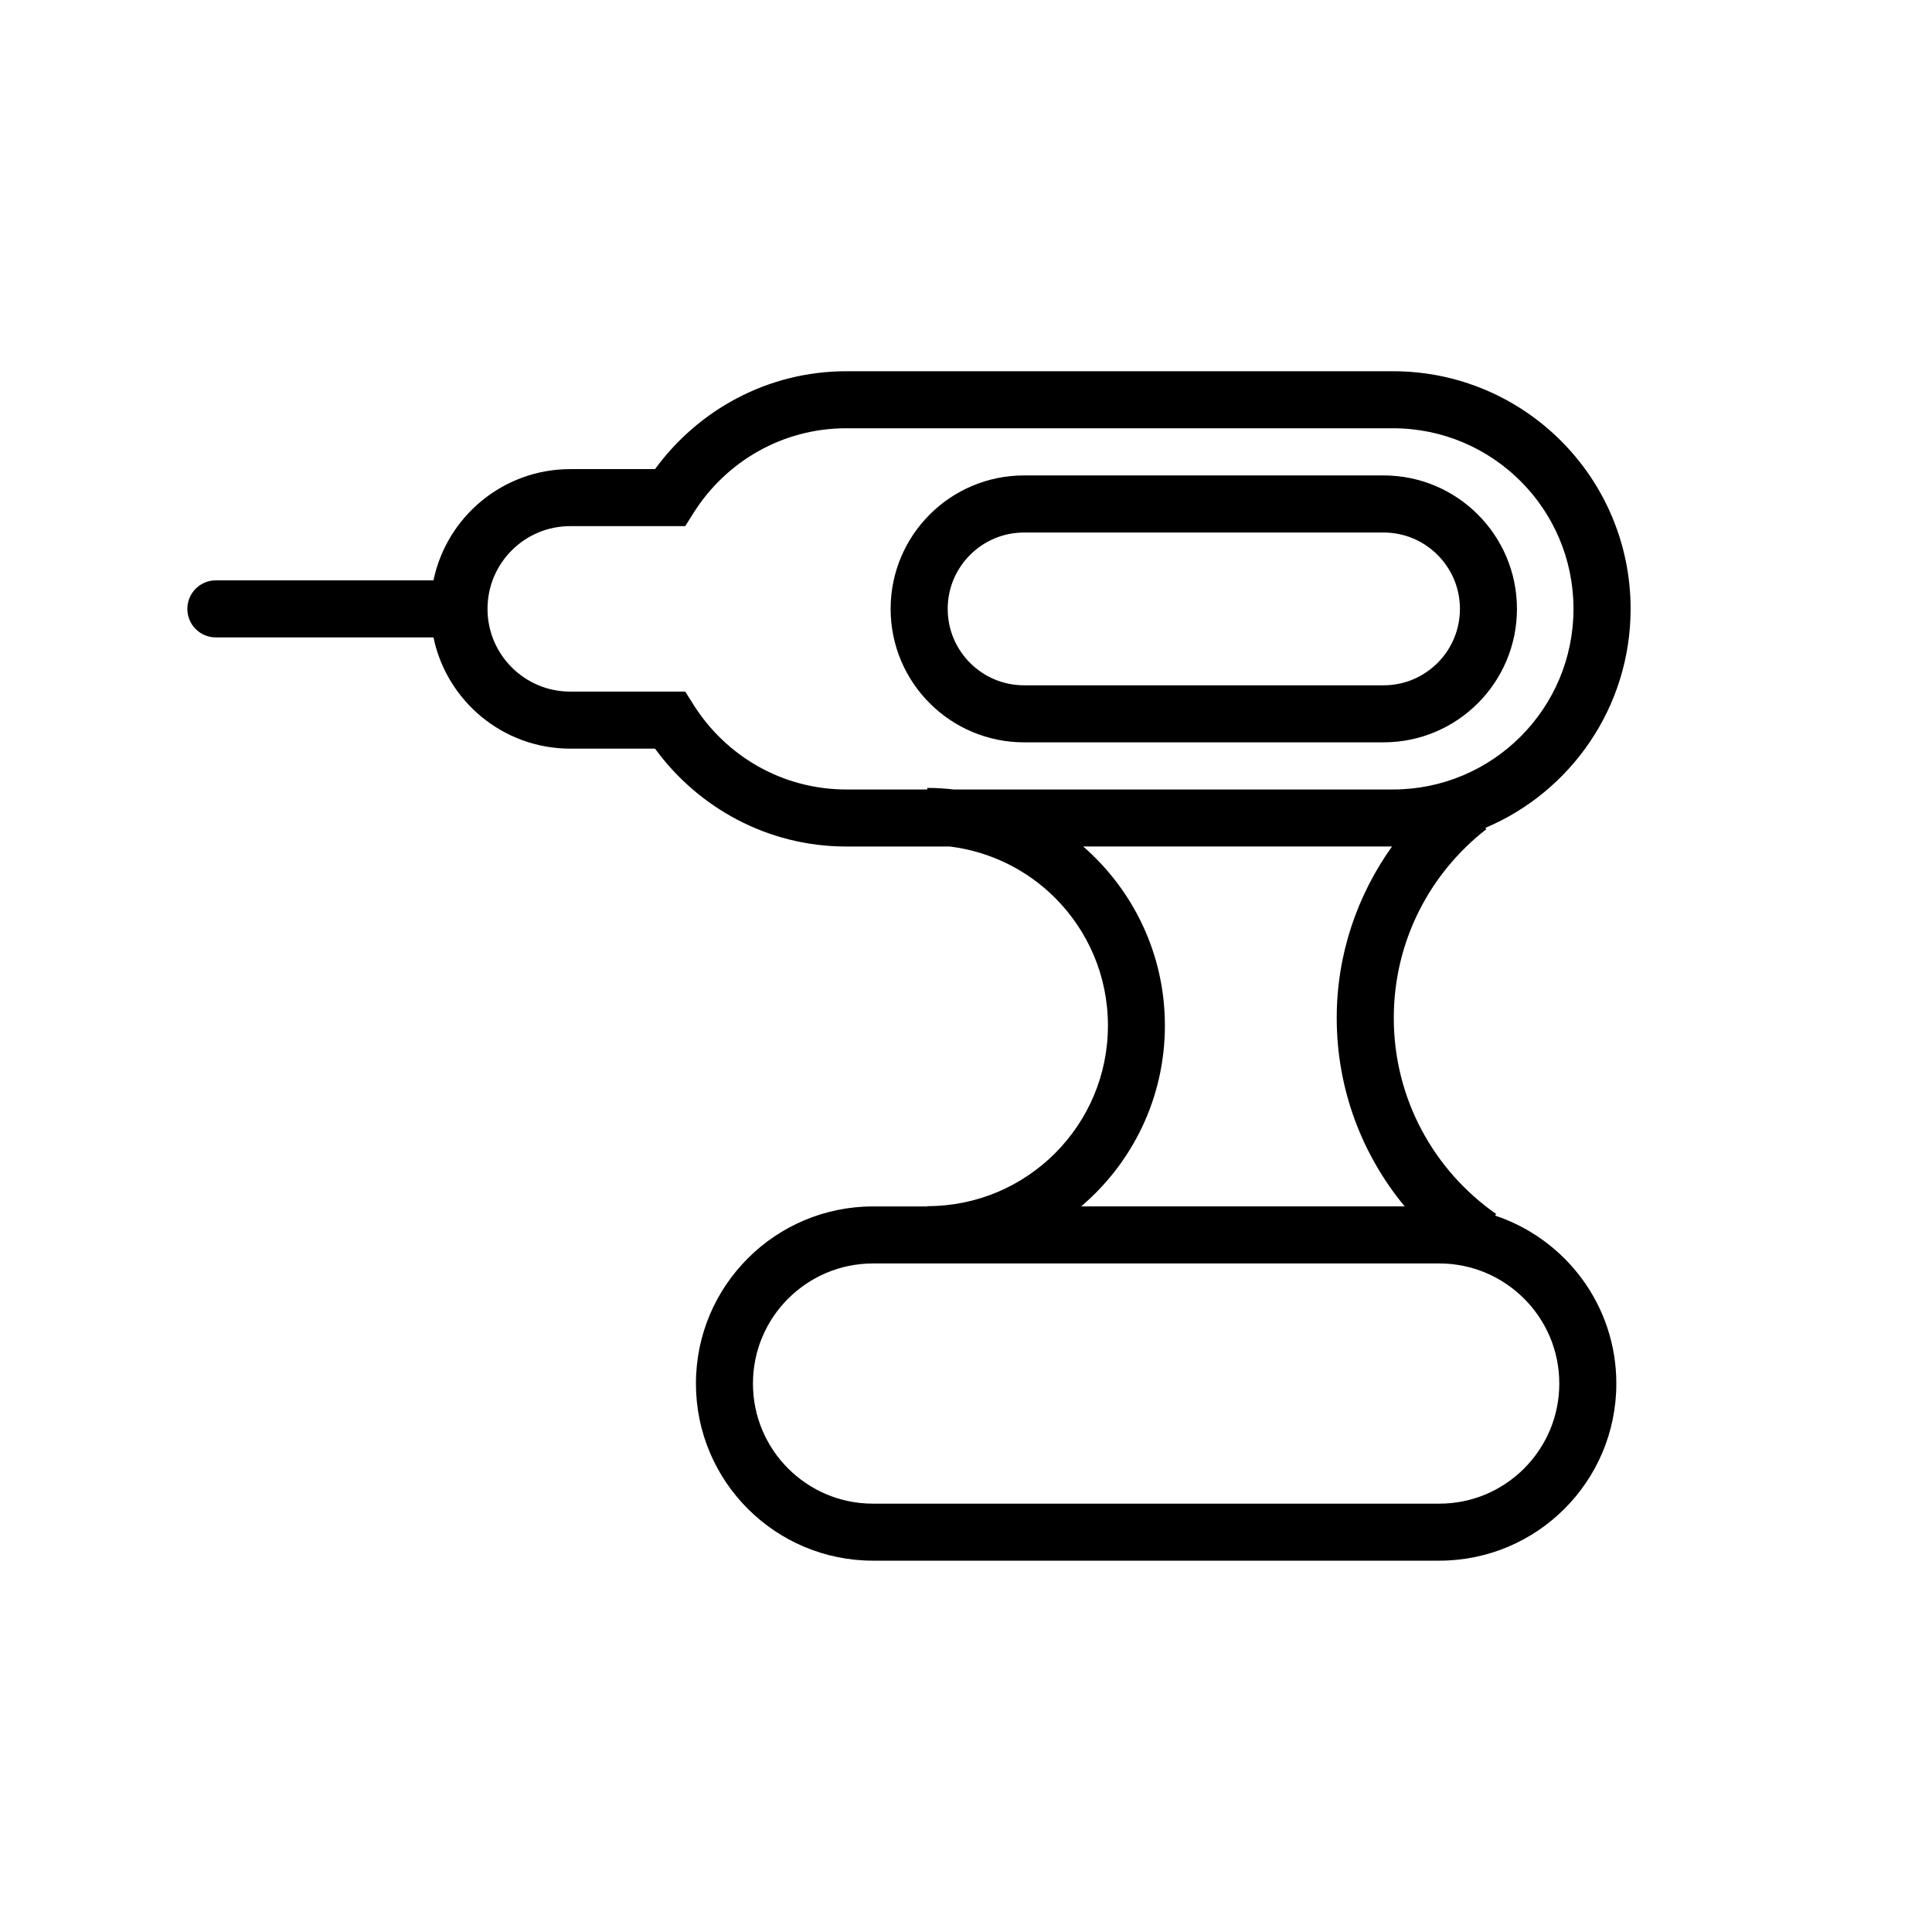
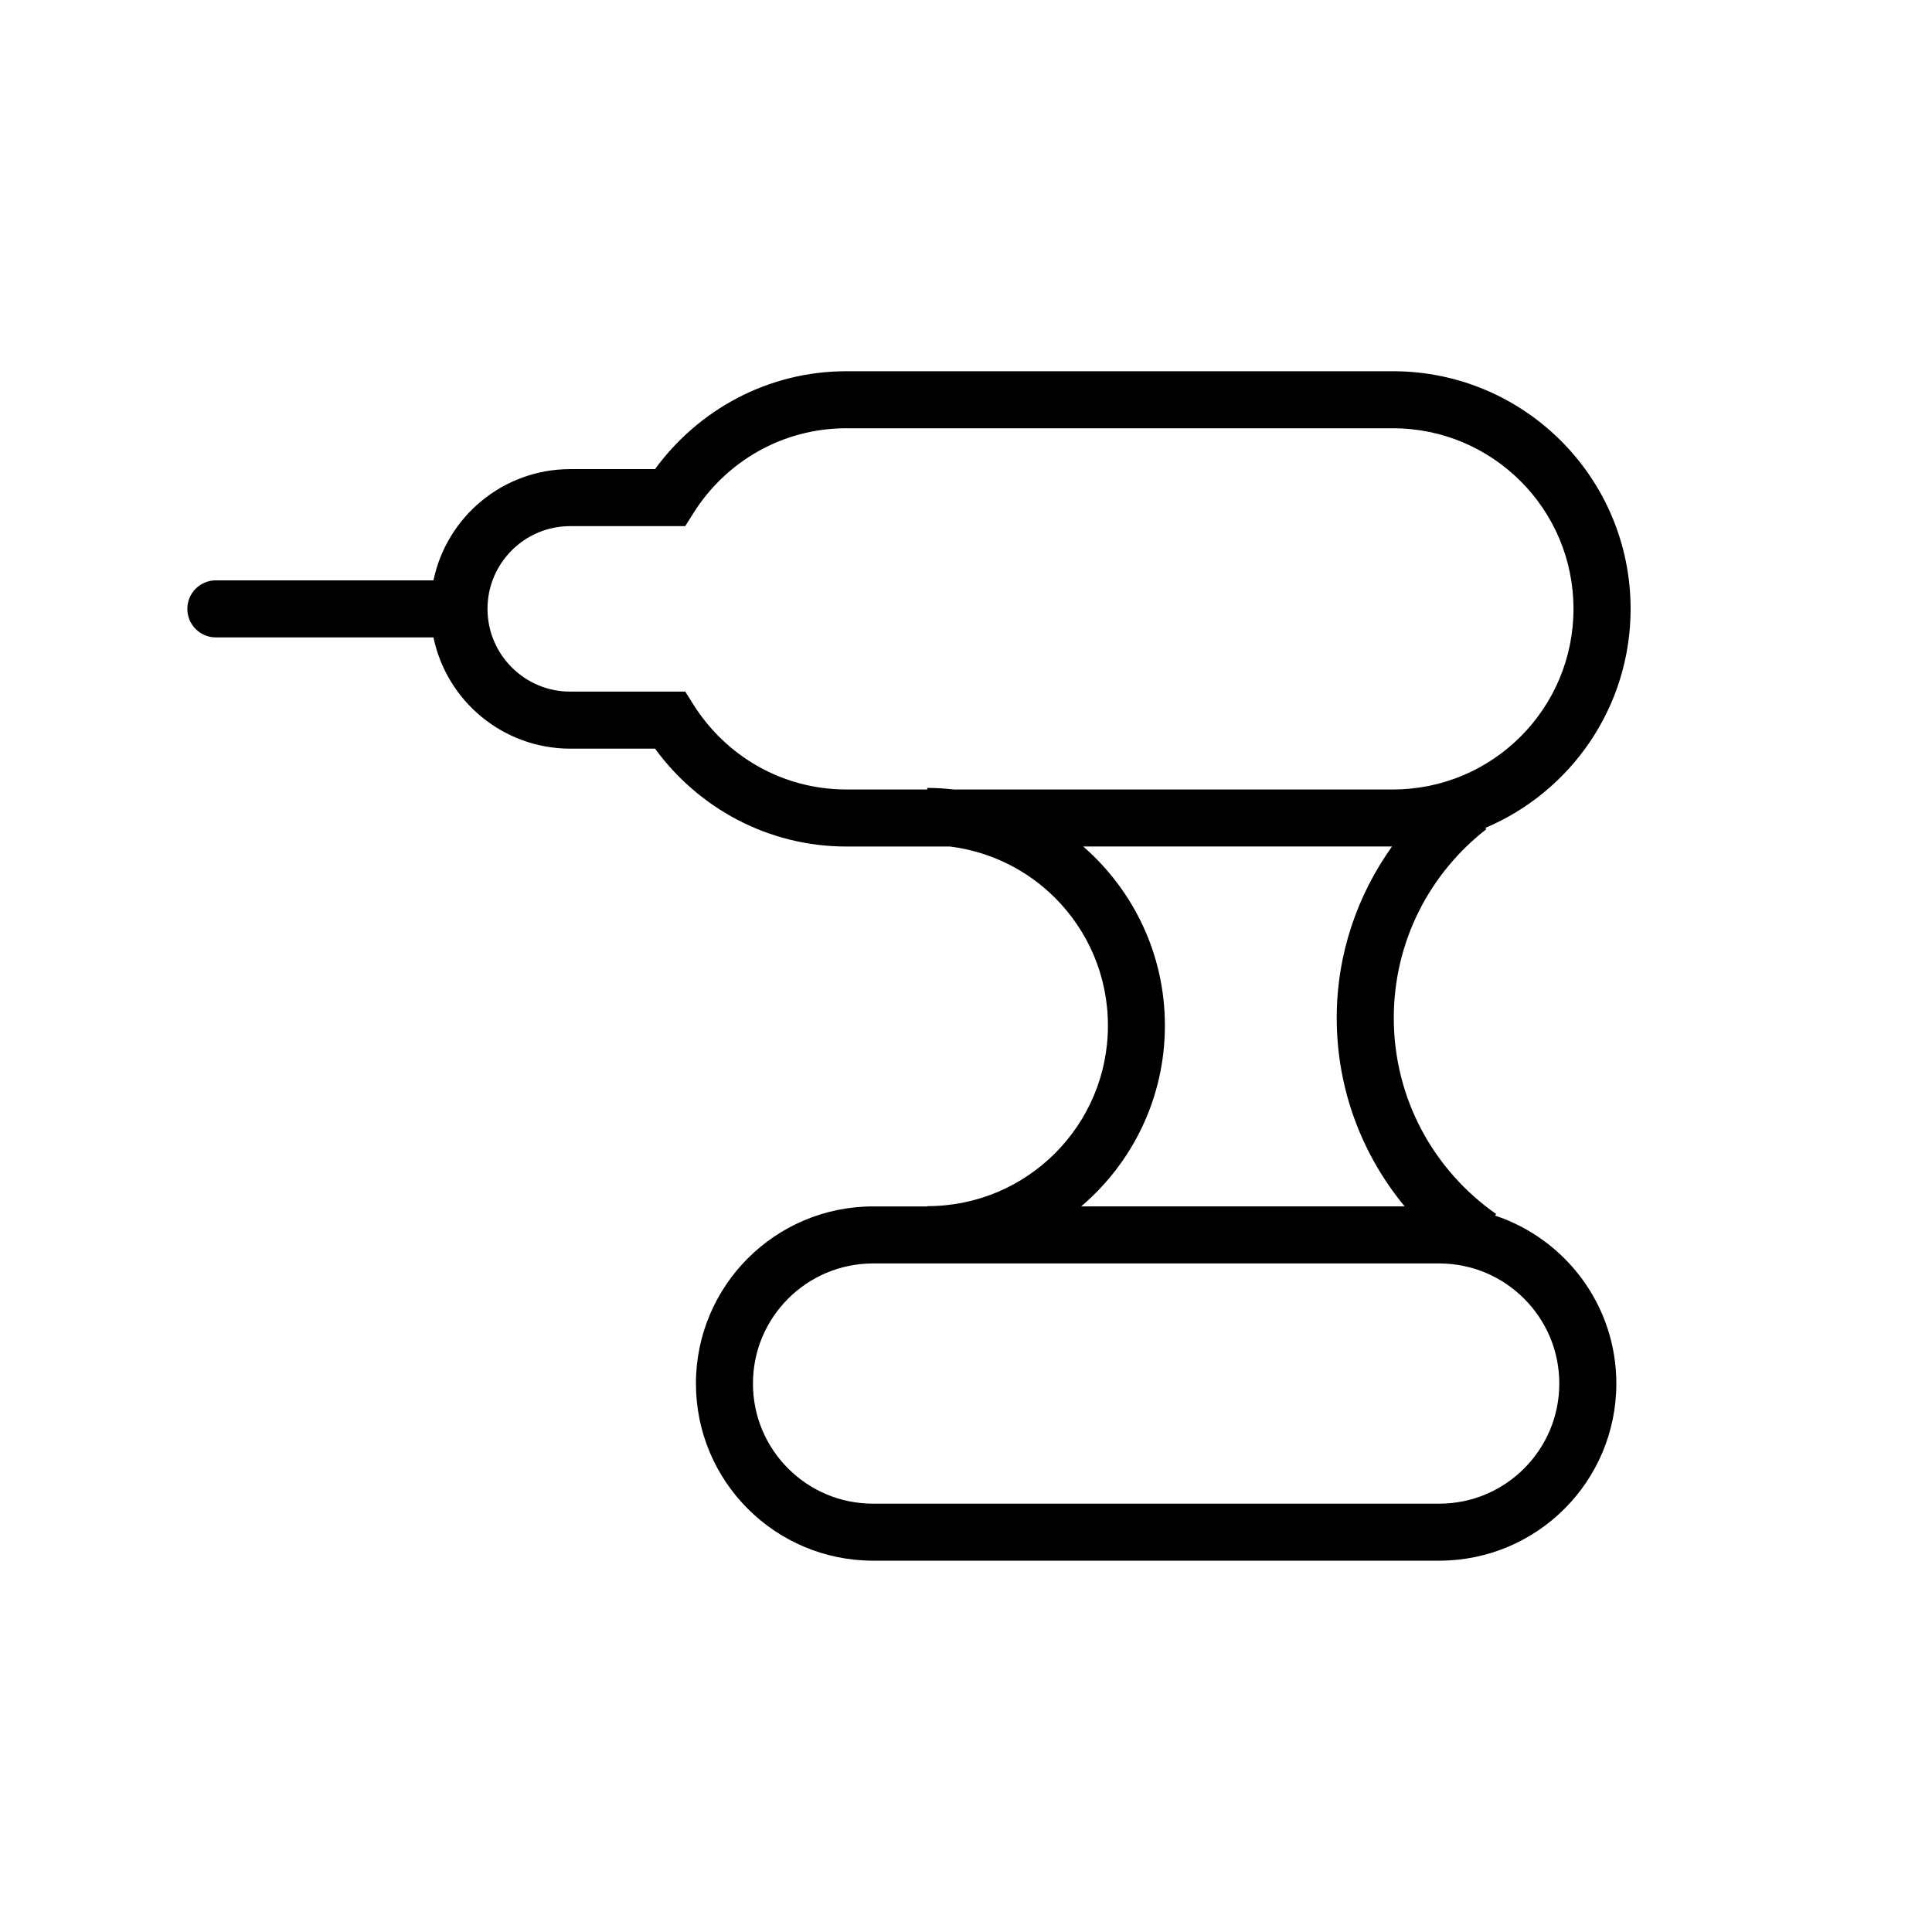
<svg xmlns="http://www.w3.org/2000/svg" fill="#000000" width="800px" height="800px" version="1.1" viewBox="144 144 512 512">
  <g>
-     <path d="m546.01 305.36c-0.012-19.531-15.836-35.363-35.367-35.367h-95.25c-19.543 0.004-35.363 15.836-35.367 35.367 0.004 19.531 15.824 35.363 35.367 35.367h95.25c19.539-0.004 35.355-15.836 35.367-35.367zm-21.043 14.324c-3.688 3.672-8.699 5.926-14.316 5.93h-95.25c-5.617-0.004-10.641-2.258-14.316-5.93-3.68-3.688-5.934-8.707-5.934-14.316 0-5.613 2.254-10.629 5.934-14.316 3.68-3.672 8.699-5.926 14.316-5.93h95.25c5.617 0.004 10.625 2.258 14.316 5.93 3.68 3.688 5.926 8.707 5.934 14.316-0.016 5.609-2.258 10.629-5.934 14.316z" />
    <path d="m540.2 466.14 0.297-0.422c-16.414-11.461-27.129-30.426-27.129-51.949 0-20.363 9.594-38.422 24.531-50.027l-0.266-0.344c22.609-9.551 38.484-31.938 38.496-58.039-0.012-34.781-28.191-62.973-62.977-62.977h-144.84c-20.887 0-39.293 10.293-50.723 25.938h-22.449c-17.871 0.004-32.773 12.652-36.266 29.484l-57.668-0.004c-4.176 0-7.559 3.379-7.559 7.559 0 4.176 3.379 7.559 7.559 7.559h57.668c3.492 16.832 18.395 29.477 36.266 29.484h22.449c11.43 15.645 29.832 25.938 50.723 25.938h27.449c10.816 1.355 20.488 6.266 27.84 13.598 8.672 8.691 14.012 20.605 14.012 33.84 0 13.246-5.344 25.16-14.012 33.852-8.691 8.672-20.605 14.012-33.852 14.012v0.082l-14.379-0.008c-25.926 0.012-46.934 21.02-46.941 46.945 0.004 25.926 21.016 46.934 46.941 46.934h150.04c25.926 0 46.934-21.008 46.934-46.934 0-20.746-13.48-38.324-32.145-44.52zm-143.42-112.92c-2.312-0.258-4.656-0.418-7.043-0.418v0.418h-21.438c-17.062 0-31.965-8.938-40.477-22.41l-2.223-3.527h-30.477c-6.082-0.004-11.512-2.445-15.504-6.422-3.981-3.988-6.418-9.426-6.422-15.504 0.004-6.082 2.445-11.512 6.422-15.504 3.988-3.981 9.426-6.418 15.504-6.422h30.469l2.223-3.527c8.504-13.473 23.406-22.41 40.477-22.41h144.84c13.234 0.004 25.148 5.344 33.84 14.016 8.68 8.688 14.012 20.605 14.02 33.848-0.012 13.238-5.344 25.16-14.02 33.848-8.691 8.672-20.605 14.012-33.84 14.016zm55.93 62.555c0-18.949-8.402-35.895-21.645-47.445h81.832c-9.16 12.832-14.652 28.48-14.652 45.434 0 18.984 6.781 36.391 18.016 49.949h-85.746c13.566-11.551 22.195-28.719 22.195-47.938zm95.199 117.39c-5.785 5.769-13.699 9.32-22.504 9.32h-150.04c-8.812 0-16.723-3.551-22.504-9.32-5.773-5.785-9.316-13.699-9.32-22.504 0.004-8.816 3.551-16.727 9.32-22.504 5.785-5.773 13.695-9.32 22.504-9.332h150.04c8.805 0.012 16.715 3.551 22.504 9.332 5.769 5.773 9.32 13.688 9.32 22.504-0.004 8.805-3.555 16.715-9.324 22.504z" />
  </g>
</svg>